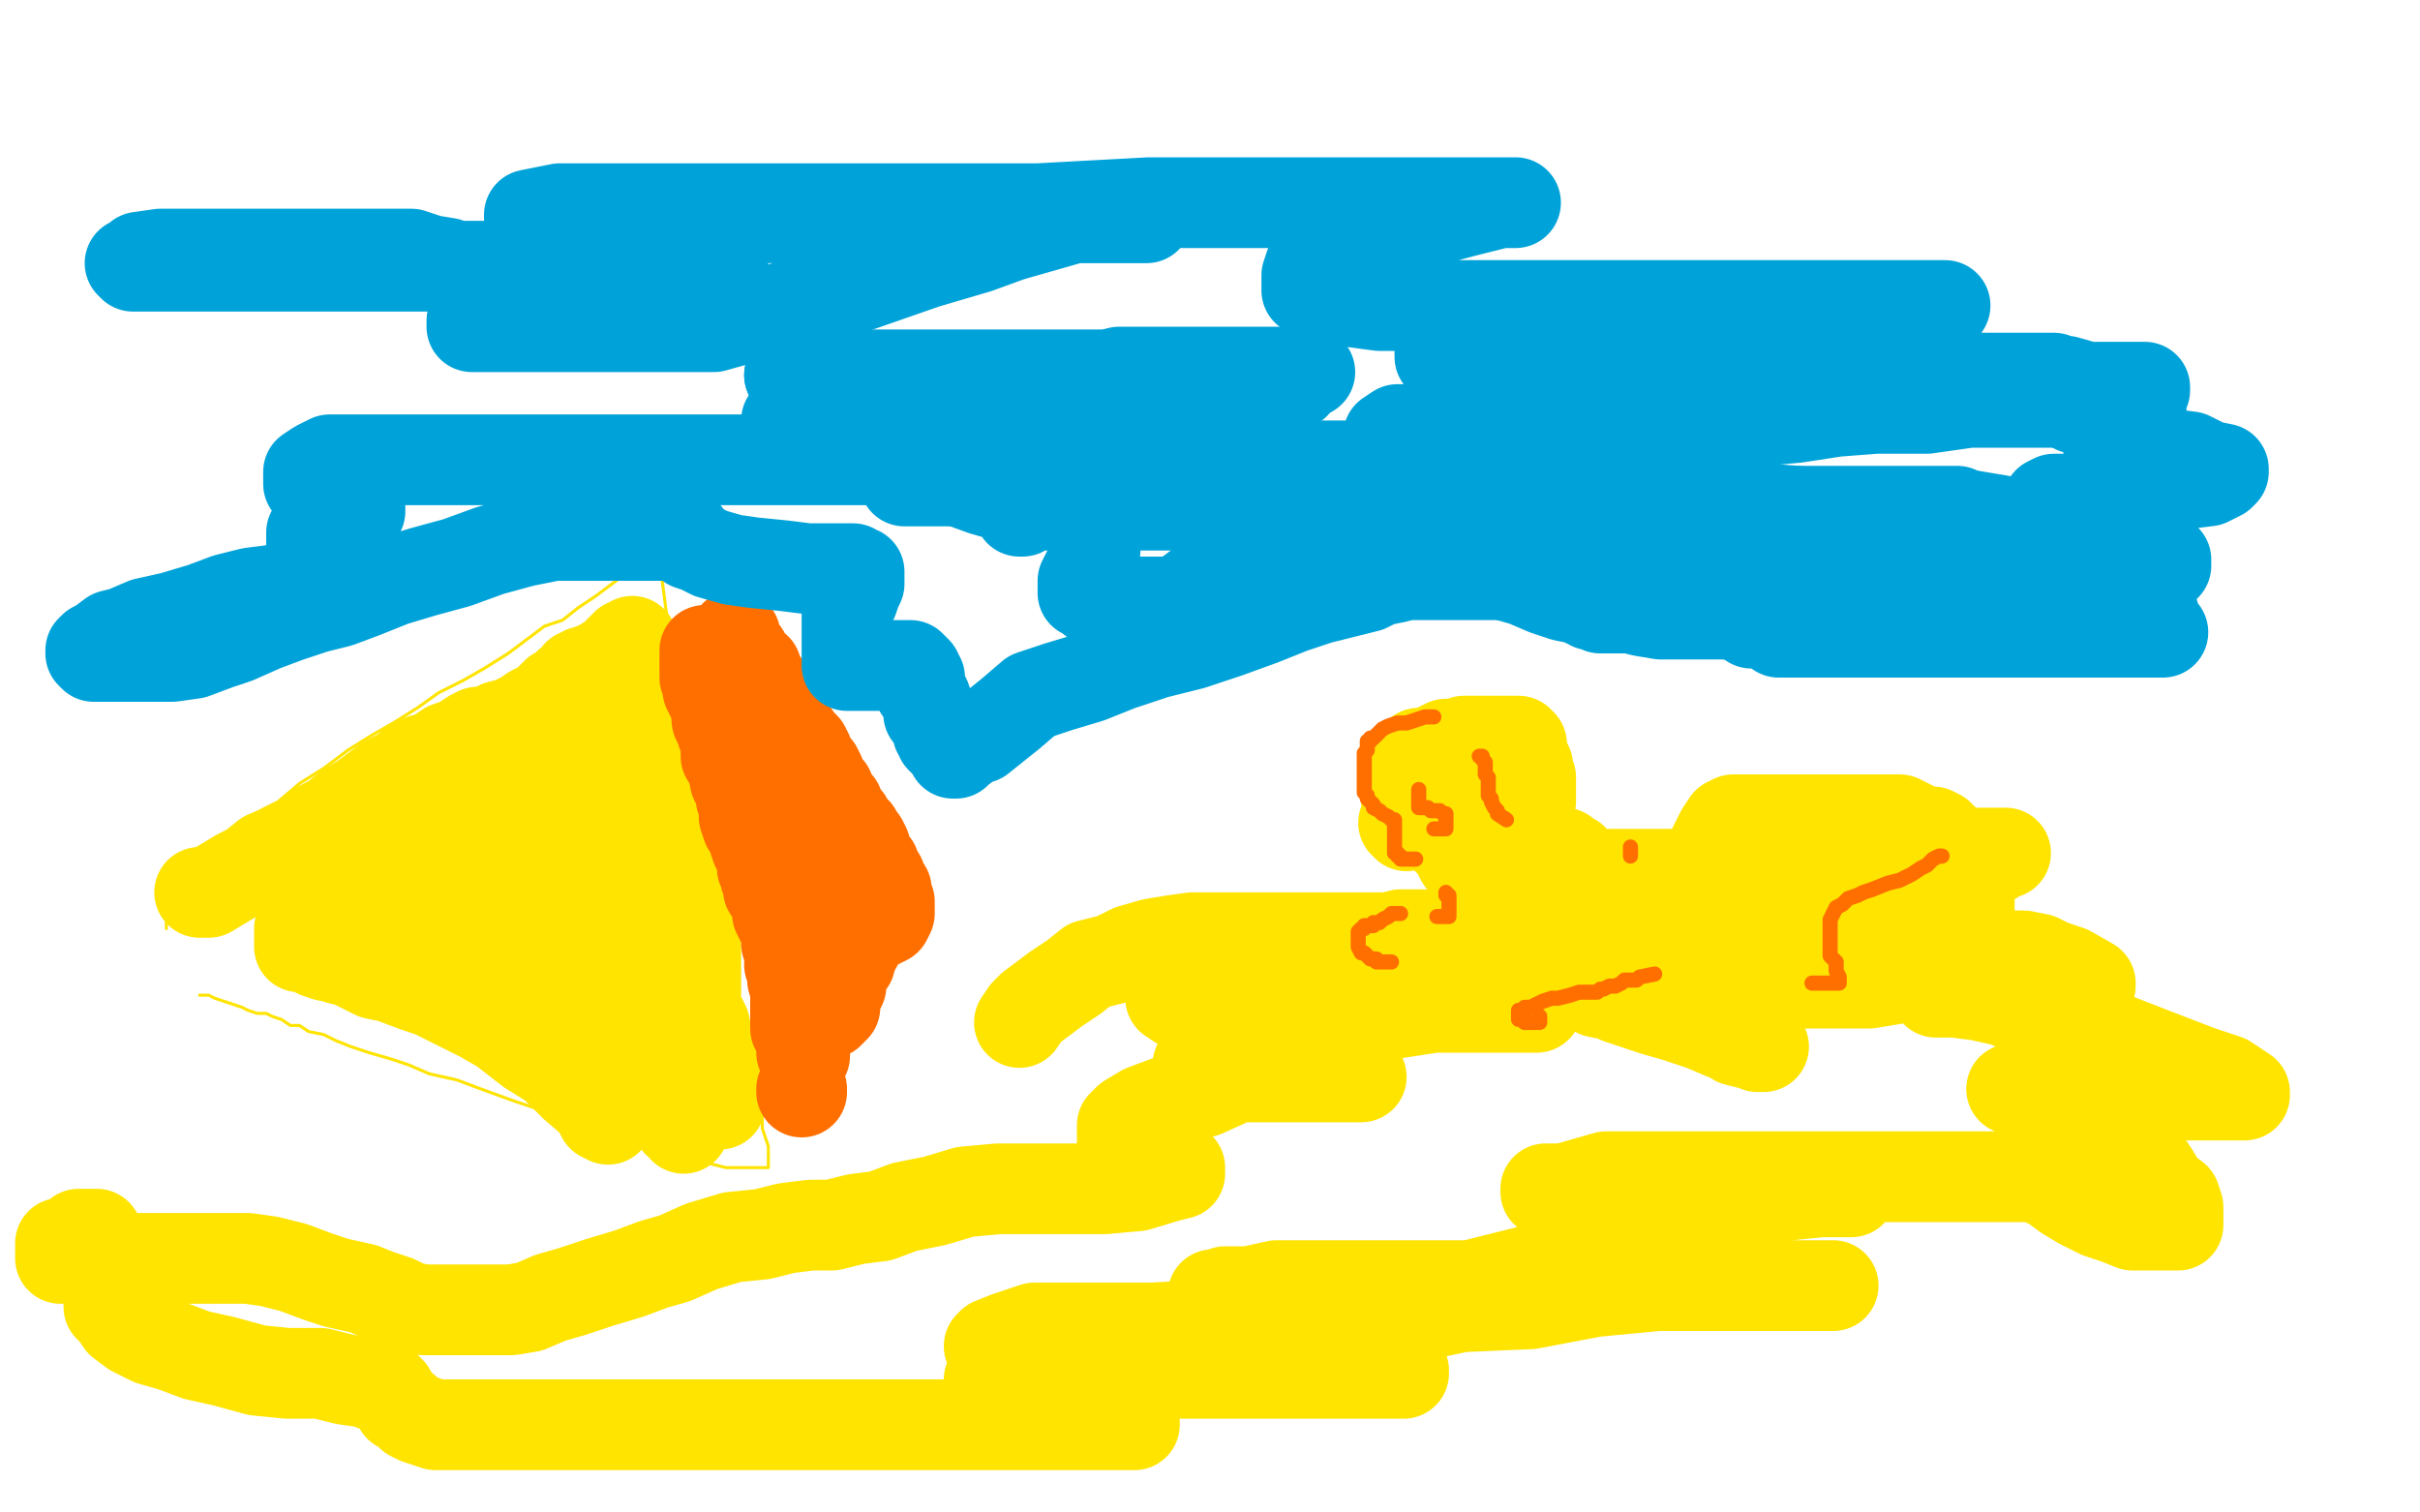
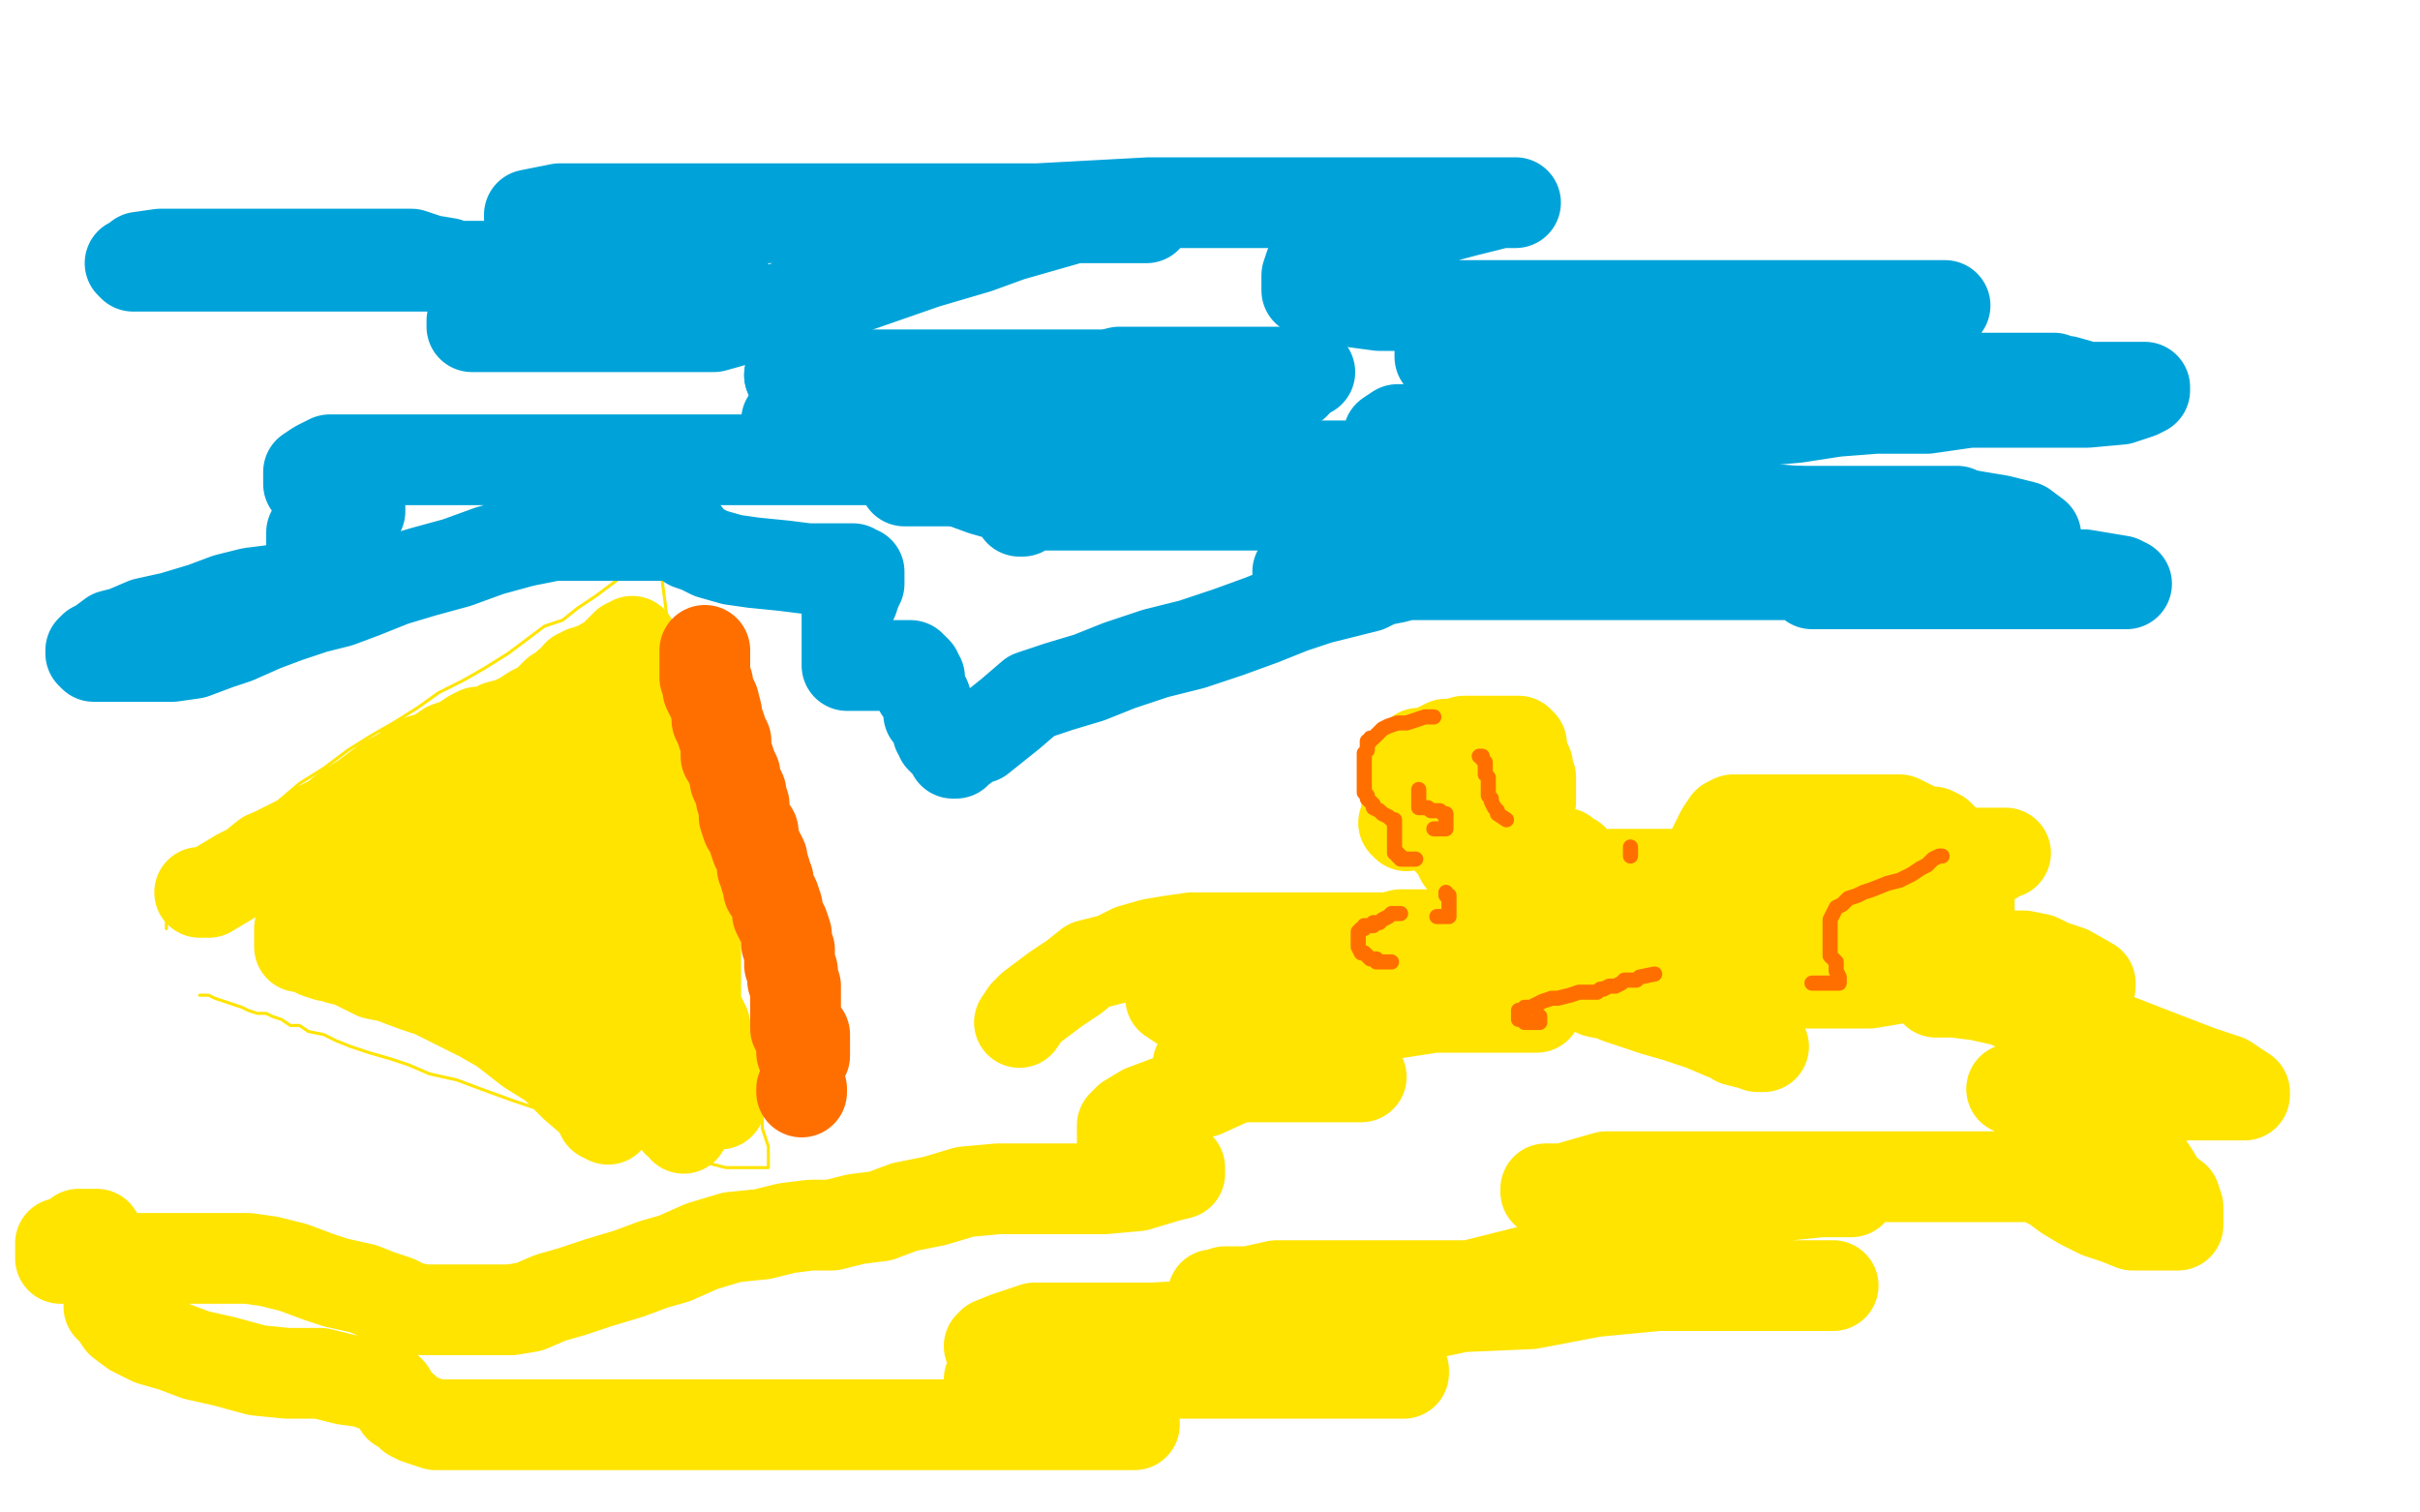
<svg xmlns="http://www.w3.org/2000/svg" width="800" height="500" version="1.1" style="stroke-antialiasing: false">
  <desc>This SVG has been created on https://colorillo.com/</desc>
  <rect x="0" y="0" width="800" height="500" style="fill: rgb(255,255,255); stroke-width:0" />
  <polyline points="55,307 55,305 55,305 56,300 56,300 60,295 60,295 64,290 64,290 68,284 68,284 72,278 72,278 78,273 78,273 84,269 84,269 92,265 92,265 99,259 99,259 107,254 107,254 115,248 115,248 123,243 123,243 130,239 138,234 145,229 153,225 160,221 168,216 180,207 186,205 191,201 197,197 201,194 205,191 208,190 210,188 213,188 215,187 216,185 217,185 217,184 218,184 218,185 221,208 222,215 222,220 222,226 224,233 224,239 224,245 225,253 227,260 228,267 230,274 231,281 232,288 233,292 233,298 234,301 236,306 238,310 238,315 239,319 239,324 241,328 243,333 244,337 246,342 248,345 248,349 248,354 250,359 250,363 251,366 252,370 252,373 253,376 254,379 254,381 254,382 254,384 254,385 254,386 253,386 252,386 251,386 249,386 247,386 244,386 242,386 240,386 236,385 229,383 221,380 211,377 201,375 192,370 179,367 170,364 159,360 151,357 142,355 135,352 129,350 122,348 116,346 111,344 107,342 102,341 99,339 96,339 93,337 90,336 90,336 88,335 85,335 82,334 80,333 77,332 74,331 71,330 69,329 68,329 67,329 66,329" style="fill: none; stroke: #ffe400; stroke-width: 1; stroke-linejoin: round; stroke-linecap: round; stroke-antialiasing: false; stroke-antialias: 0; opacity: 1.0" />
  <circle cx="66.5" cy="329.5" r="0" style="fill: #ffe400; stroke-antialiasing: false; stroke-antialias: 0; opacity: 1.0" />
  <polyline points="66,295 67,295 67,295 69,295 69,295 74,292 74,292 79,289 79,289 83,287 83,287 88,283 88,283 94,281 94,281 99,278 99,278 104,274 104,274 110,271 110,271 115,267 115,267 120,264 120,264 124,261 124,261 128,258 132,256 135,254 137,252 140,251 144,250 145,249 148,247 151,246 153,245 156,243 158,242 162,242 165,240 169,239 173,237 176,235 180,233 182,231 184,229 186,228 188,226 189,226 190,225 191,224 191,223 192,223 193,222 194,222 196,221 197,221 198,221 199,220 200,219 201,219 203,218 203,217 204,217 204,216 205,215 206,214 207,213 208,213 209,212 209,214 208,219 205,225 203,232 201,241 197,248 196,258 193,268 191,278 191,288 191,299 191,312 191,321 191,331 191,339 194,349 196,356 198,361 199,365 201,368 201,369 201,370 199,369 197,365 190,359 183,352 175,347 166,340 159,336 151,332 143,328 137,326 129,323 124,322 120,320 116,318 112,317 110,316 108,316 105,315 103,314 101,313 100,313 99,313 99,312 99,311 99,309 99,307 103,303 108,299 115,295 125,291 134,286 141,282 147,278 152,275 156,273 157,272 158,271 157,271 152,272 146,276 141,280 135,284 131,289 127,294 124,299 123,302 121,305 121,308 121,309 121,310 121,311 124,312 128,313 132,313 140,313 148,310 155,306 162,302 169,297 175,289 179,283 182,276 184,270 185,265 185,261 185,259 185,257 185,255 184,254 183,253 182,253 180,253 178,254 176,258 174,263 171,267 169,273 169,273 167,278 166,284 166,287 166,289 166,291 166,292 166,289 167,287 167,286 167,287 167,291 167,296 168,300 170,306 172,309 174,314 174,317 175,319 175,320 176,320 176,321 177,321 178,322 179,322 181,322 182,322 183,320 185,317 186,311 188,306 191,300 191,295 192,290 192,286 192,282 192,279 192,275 192,272 192,269 192,268 192,267 192,266 194,270 196,276 198,281 200,289 203,296 205,304 207,310 209,316 211,321 211,321 212,325 212,325 214,329 214,332 216,335 217,337 217,339 218,340 218,342 218,343 219,343 219,344 219,345 219,346 219,347 219,348 219,346 219,342 217,336 215,327 211,319 209,312 207,303 205,296 202,286 200,279 198,272 196,266 194,259 193,255 191,251 190,248 190,246 190,245 190,246 190,250 190,255 190,261 190,269 190,276 190,283 190,291 192,298 194,306 195,313 196,320 198,326 199,331 202,339 203,341 203,342 204,343 204,344 204,345 201,345 198,345 197,345 196,345 196,346 198,350 202,354 205,356 208,358 211,359 214,360 216,363 218,363 219,364 221,364 221,365 222,366 222,367 223,368 224,371 225,371 226,372 226,373 226,372 226,369 225,366 223,361 222,357 221,352 221,347 219,341 219,335 218,329 216,325 215,320 214,316 212,311 210,307 209,302 206,296 205,292 204,288 203,285 202,282 201,280 200,276 199,274 199,272 198,270 198,268 198,265 198,263 198,261 198,259 198,258 198,255 198,254 198,253 198,251 199,249 199,248 199,246 200,244 201,243 201,241 202,239 202,238 202,236 202,235 202,233 202,232 202,230 202,229 202,228 202,227 203,227 204,231 206,234 207,239 209,243 210,248 211,254 213,258 215,262 216,266 218,272 220,276 220,280 222,283 223,287 224,290 224,293 225,295 226,297 227,299 227,300 227,301 228,304 228,305 229,307 230,309 230,312 230,314 230,316 230,318 230,321 230,324 230,327 230,329 230,331 230,333 231,336 232,337 232,337 233,339 233,341 234,343 235,345 235,347 235,349 236,349 236,350 237,351 237,352 237,353 237,354 237,355 237,356 237,357 237,358 237,359 237,360 237,361 238,362 238,363 238,364 238,365" style="fill: none; stroke: #ffe400; stroke-width: 30; stroke-linejoin: round; stroke-linecap: round; stroke-antialiasing: false; stroke-antialias: 0; opacity: 1.0" />
  <polyline points="233,215 233,217 233,217 233,219 233,219 233,221 233,221 233,223 233,223 233,224 233,224 234,226 234,226 234,228 234,228 235,230 235,230 236,232 236,232 237,236 237,236 237,238 237,238 238,240 238,240 239,243 239,243 240,245 240,248 240,250 241,251 242,254 243,256 243,258 244,260 245,262 245,264 246,266 246,267 246,270 247,273 249,275 249,277 250,280 251,282 252,284 252,285 252,287 253,288 253,290 254,291 254,292 254,294 255,295 256,297 257,300 257,302 258,304 259,306 260,309 260,310 260,312 261,314 261,317 261,318 261,319 262,321 262,324 263,326 263,328 263,330 263,332 263,335 263,336 263,337 263,338 263,340 264,341 264,342 265,343 265,345 265,346 265,347 265,348 266,349 266,342" style="fill: none; stroke: #ff6f00; stroke-width: 30; stroke-linejoin: round; stroke-linecap: round; stroke-antialiasing: false; stroke-antialias: 0; opacity: 1.0" />
-   <polyline points="243,210 243,211 243,211 243,212 243,212 244,214 244,214 246,216 246,216 247,219 247,219 250,221 250,221 251,224 251,224 254,228 254,228 256,231 256,231 258,234 258,234 259,237 259,237 260,239 260,239 262,242 264,245 266,247 267,249 268,252 270,254 271,256 272,259 274,261 275,264 277,266 278,269 280,271 281,273 283,275 284,277 285,278 286,280 286,281 286,283 288,285 289,286 289,288 290,289 291,290 291,292 292,293 293,294 293,295 293,296 293,297 294,298 294,299 294,300 294,301 294,302 293,304 291,305 289,306 287,307 285,309 284,311 283,313 281,316 281,318 280,319 279,321 278,323 278,324 278,326 277,327 276,328 276,330 276,331 276,333 275,333 275,334 274,334 274,335 274,332 274,326 274,323 274,320 274,317 274,314 274,312 274,309 274,306 274,305 274,303 274,301 274,299 274,297 274,296 274,294 273,292 273,291 273,290 273,289 272,288 271,287 271,286 271,285 270,284 270,283" style="fill: none; stroke: #ff6f00; stroke-width: 30; stroke-linejoin: round; stroke-linecap: round; stroke-antialiasing: false; stroke-antialias: 0; opacity: 1.0" />
  <polyline points="265,360 265,361 265,361" style="fill: none; stroke: #ff6f00; stroke-width: 30; stroke-linejoin: round; stroke-linecap: round; stroke-antialiasing: false; stroke-antialias: 0; opacity: 1.0" />
  <polyline points="337,338 339,335 339,335 341,333 341,333 345,330 345,330 349,327 349,327 355,323 355,323 360,319 360,319 368,317 368,317 374,314 374,314 381,312 381,312 387,311 387,311 394,310 394,310 402,310 402,310 413,310 413,310 424,310 436,310 449,310 463,310 475,310 487,310 500,310 509,310 516,310 519,310 520,310 519,309 517,309 511,309 504,309 496,309 488,309 477,309 463,309 451,312 438,315 424,320 411,322 402,324 394,327 389,328 387,330 390,332 399,333 410,333 424,333 437,333 451,333 463,333 475,333 487,333 507,333 508,333 504,333 494,333 485,333 474,333 461,335 449,336 438,339 427,344 417,347 407,349 401,351 397,352 396,352 396,353 397,354 401,355 410,356 419,356 429,356 438,356 445,356 449,356 450,356 445,356 436,356 422,356 409,356 398,361 386,364 378,367 373,370 371,372 371,375 371,377 371,378 374,380 382,383 386,385 390,386 390,387 390,388 386,389 376,392 365,393 353,393 342,393 330,393 319,394 309,397 299,399 291,402 283,403 275,405 268,405 260,406 252,408 242,409 232,412 223,416 216,418 208,421 198,424 189,427 182,429 175,432 169,433 163,433 158,433 154,433 151,433 147,433 142,433 140,433 135,432 131,430 125,428 120,426 111,424 105,422 97,419 89,417 82,416 74,416 67,416 60,416 55,416 48,416 41,416 34,416 31,416 26,416 23,416 21,416 20,416 20,415 20,413 20,411 22,411 25,409 26,408 27,408 29,408 30,408 31,408 32,408 34,411 35,412 35,414 36,417 36,419 36,422 36,424 36,427 36,429 36,432 38,434 40,437 44,440 50,443 57,445 65,448 74,450 85,453 95,454 106,454 114,456 121,457 126,459 128,459 129,460 129,461 131,463 132,465 134,466 136,468 138,469 144,471 152,471 163,471 175,471 190,471 208,471 231,471 256,471 284,471 314,471 331,471 348,471 360,471 369,471 374,471 375,471 375,470 374,469 369,467 361,465 354,462 346,460 338,458 333,457 328,457 328,456 327,456 328,455 333,454 344,454 355,454 367,454 380,454 397,454 414,454 431,454 446,454 455,454 462,454 464,454 464,453 460,452 448,448 433,447 416,445 400,445 383,445 369,445 356,445 343,445 335,445 330,445 327,445 328,444 333,442 342,439 354,439 367,439 381,439 398,438 413,438 430,436 447,436 464,436 483,432 506,431 527,427 548,425 565,425 579,425 592,425 601,425 605,425 606,425 603,425 594,425 573,425 548,425 528,425 506,425 484,425 464,425 449,425 433,425 422,425 413,427 405,427 402,428 401,428 402,428 407,428 415,428 425,428 437,428 451,428 467,428 486,425 506,420 529,412 545,408 565,401 580,396 592,395 602,394 609,394 612,394 610,394 605,394 592,394 577,394 558,394 541,394 529,394 520,394 514,394 512,394 511,394 511,393 517,393 531,389 544,389 558,389 574,389 594,389 607,389 624,389 632,389 644,389 655,389 662,389 666,389 669,389 673,389 679,392 683,395 688,398 694,401 700,403 705,405 710,405 715,405 717,405 719,405 720,405 720,404 720,403 720,401 720,399 719,396 715,393 712,388 708,382 703,377 694,371 686,367 677,364 671,362 667,361 665,360 667,360 675,361 688,362 701,362 714,362 724,362 733,362 740,362 742,362 742,361 736,357 727,354 714,349 696,342 676,337 663,331 654,329 646,328 642,328 641,328 640,328 641,328 648,328 657,328 667,328 676,328 683,328 689,328 690,326 691,326 691,325 684,321 678,319 674,317 669,316 666,316 664,316 663,316 662,316 661,316 660,316 658,316 656,317 654,317 652,318 647,318 645,318 643,318 642,318 640,318 639,319 638,319 637,319 637,320 636,320 634,321 633,322 630,323 624,324 618,325 611,325 604,325 595,325 595,325 588,325 581,325 575,325 569,327 567,328 566,331 566,332 566,335 566,337 567,339 570,341 574,344 578,345 581,345 583,346 581,346 576,344 570,342 563,339 554,336 547,334 541,332 535,330 533,329 528,328 526,326 524,325 524,323 523,323 523,322 524,321 526,321 529,321 532,321 536,321 538,321 541,321 542,321 536,321" style="fill: none; stroke: #ffe400; stroke-width: 30; stroke-linejoin: round; stroke-linecap: round; stroke-antialiasing: false; stroke-antialias: 0; opacity: 1.0" />
  <polyline points="464,272 465,272 465,272 465,273 465,273 465,271 465,271 465,269 465,268 465,266 465,262 465,260 465,257 465,256 465,254 466,253 467,252 467,251 468,250 469,249 471,249 474,248 476,247 478,246 481,246 484,245 489,245 492,245 494,245 496,245 498,245 500,245 502,245 503,246 503,247 503,248 504,251 505,253 505,255 506,257 506,259 506,262 506,264 506,265 505,267 504,268 502,270 501,272 499,273 498,273 496,274 487,274 485,274 482,274 480,274 478,274 477,274 477,276 479,278 481,280 483,284 487,286 491,289 497,292 505,294 512,296 518,298 522,299 526,299 528,299 529,299 529,298 528,297 526,295 523,295 521,295 520,295 518,295 516,295 516,296 517,296 517,294 517,292 517,288 517,287 516,284 515,283 515,282 517,282 518,284 520,284 520,286 521,287 522,289 523,290 523,292 525,295 526,298 526,300 527,301 528,303 529,303 530,303 531,303 532,303 533,299 533,297 533,295 533,293 533,291 533,290 533,289 534,289 535,289 536,289 538,289 541,289 543,289 547,289 550,289 554,289 560,289 563,289 567,289 570,289 574,289 576,289 578,288 581,287 583,286 584,285 586,284 587,284 588,283 589,283 589,282 591,282 593,282 595,282 599,282 603,282 608,282 614,282 620,282 626,282 634,282 646,282 652,282 656,282 660,282 662,282 663,282 661,282 659,284 657,284 654,285 654,285 648,285 641,285 634,285 627,285 621,285 616,285 612,286 609,287 606,288 604,288 603,289 601,289 600,290 599,290 597,290 596,290 595,291 593,291 590,291 588,292 586,293 584,293 582,294 580,296 579,297 579,298 578,299 578,300 577,301 576,301 573,301 571,301 567,301 563,301 559,301 556,301 553,301 550,302 549,302 549,303 549,304 550,305 553,305 557,305 563,305 567,305 571,305 575,305 579,305 583,304 586,302 588,301 589,300 590,300 592,300 593,300 595,300 598,300 601,300 605,300 612,300 618,300 625,300 630,300 635,300 638,300 641,300 642,300 643,300 644,300 645,301 646,301 651,303 651,302 651,301 651,299 651,298 651,297 651,293 651,290 649,287 647,282 645,280 643,278 641,276 639,275 636,275 632,273 628,271 622,271 616,271 612,271 609,271 605,271 601,271 596,271 593,271 591,271 589,271 587,271 586,271 583,271 582,271 581,271 580,271 579,271 578,271 577,271 576,271 574,271 573,271 571,272 569,275 568,277 567,279 566,281 565,285 565,286 565,288 564,289 563,290 562,291 561,291 560,291 558,291 556,291 554,291 551,291 549,292 546,293 544,294 542,294 540,295 538,296 536,297 535,297 532,297 530,297 529,297 528,297 524,297 522,297 519,297 518,297 517,297 514,297 513,297 513,298 511,299 511,301 509,304 508,306 508,307 507,311 507,312 506,312 506,314 506,316 505,317 505,318 504,318 504,320 503,320 502,321 501,322 500,322 500,323 499,323 497,323 496,323 494,323 493,323 490,323 488,323 487,323 486,323 484,323 483,323 482,323 481,323 480,323 478,323 477,323 474,323 473,323 472,323 470,323 470,324 469,324 468,324 467,324 466,324 465,324 465,325" style="fill: none; stroke: #ffe400; stroke-width: 30; stroke-linejoin: round; stroke-linecap: round; stroke-antialiasing: false; stroke-antialias: 0; opacity: 1.0" />
  <circle cx="458.5" cy="326.5" r="15" style="fill: #ffe400; stroke-antialiasing: false; stroke-antialias: 0; opacity: 1.0" />
  <polyline points="465,325 463,325 462,325 461,325 460,325 459,326 458,326" style="fill: none; stroke: #ffe400; stroke-width: 30; stroke-linejoin: round; stroke-linecap: round; stroke-antialiasing: false; stroke-antialias: 0; opacity: 1.0" />
  <polyline points="474,237 473,237 473,237 472,237 472,237 471,237 471,237 468,238 468,238 465,239 465,239 462,239 462,239 459,240 459,240 457,241 457,241 456,242 456,242 455,243 455,243 454,244 454,244 453,244 453,244 453,245 452,245 452,246 452,247 452,248 451,249 451,250 451,252 451,253 451,255 451,256 451,258 451,259 451,260 451,261 451,262 452,263 452,264 453,265 454,266 454,267 456,268 457,269 459,270 460,271 461,271 461,272 461,273 461,274 461,275 461,276 461,277 461,278 461,279 461,280 461,281 461,282 462,282 462,283 463,283 463,284 464,284 468,284" style="fill: none; stroke: #ff6f00; stroke-width: 5; stroke-linejoin: round; stroke-linecap: round; stroke-antialiasing: false; stroke-antialias: 0; opacity: 1.0" />
  <polyline points="489,250 490,250 490,250 490,251 490,251 491,252 491,252 491,253 491,253 491,256 491,256 492,257 492,257 492,258 492,258 492,260 492,260 492,263 492,263 493,264 493,264 493,265 493,265 494,267 494,267 495,268 495,269 498,271" style="fill: none; stroke: #ff6f00; stroke-width: 5; stroke-linejoin: round; stroke-linecap: round; stroke-antialiasing: false; stroke-antialias: 0; opacity: 1.0" />
  <polyline points="539,280 539,281 539,281 539,282 539,282 539,283 539,283" style="fill: none; stroke: #ff6f00; stroke-width: 5; stroke-linejoin: round; stroke-linecap: round; stroke-antialiasing: false; stroke-antialias: 0; opacity: 1.0" />
  <polyline points="642,283 641,283 641,283 639,284 639,284 637,286 637,286 635,287 635,287 632,289 632,289 628,291 628,291 624,292 624,292 619,294 619,294 616,295 616,295 614,296 614,296 611,297 611,297 609,299 609,299 607,300 607,300 606,302 605,304 605,306 605,308 605,311 605,313 605,316 607,318 607,321 608,323 608,324 608,325 607,325 605,325 604,325 599,325" style="fill: none; stroke: #ff6f00; stroke-width: 5; stroke-linejoin: round; stroke-linecap: round; stroke-antialiasing: false; stroke-antialias: 0; opacity: 1.0" />
  <polyline points="547,322 542,323 542,323 541,324 541,324 538,324 538,324 537,324 537,324 536,325 536,325 534,326 534,326 532,326 532,326 530,327 530,327 529,327 529,327 528,328 528,328 526,328 526,328 524,328 522,328 519,329 515,330 513,330 510,331 508,332 506,333 504,333 504,334 502,334 502,335 502,336 502,337 503,337 504,338 505,338 506,338 507,338 508,338 509,338 509,336" style="fill: none; stroke: #ff6f00; stroke-width: 5; stroke-linejoin: round; stroke-linecap: round; stroke-antialiasing: false; stroke-antialias: 0; opacity: 1.0" />
  <polyline points="469,261 469,261 469,261 469,262 469,262 469,263 469,263 469,264 469,264 469,265 469,266 469,267 471,267 472,267 473,268 474,268 476,268 477,269 478,269 478,270 478,271 478,272 478,273 478,274 477,274 476,274 475,274 474,274" style="fill: none; stroke: #ff6f00; stroke-width: 5; stroke-linejoin: round; stroke-linecap: round; stroke-antialiasing: false; stroke-antialias: 0; opacity: 1.0" />
  <polyline points="478,295 478,296 478,296 479,296 479,296 479,297 479,297 479,298 479,298 479,299 479,299 479,300 479,300 479,302 479,302 479,302 479,302 479,303 479,303 479,303 479,303 479,303 478,303 475,303" style="fill: none; stroke: #ff6f00; stroke-width: 5; stroke-linejoin: round; stroke-linecap: round; stroke-antialiasing: false; stroke-antialias: 0; opacity: 1.0" />
  <polyline points="463,302 462,302 462,302 461,302 461,302 460,302 460,302 459,303 459,303 457,304 457,304 456,305 456,305 455,305 455,305 454,305 454,305 454,306 454,306 453,306 453,306 452,306 451,306 451,307 450,307 449,308 449,309 449,310 449,312 449,313 450,315 451,315 452,316 453,317 455,317 455,318 456,318 458,318 459,318 460,318" style="fill: none; stroke: #ff6f00; stroke-width: 5; stroke-linejoin: round; stroke-linecap: round; stroke-antialiasing: false; stroke-antialias: 0; opacity: 1.0" />
  <polyline points="148,87 142,86 142,86 136,84 136,84 125,84 125,84 112,84 112,84 97,84 97,84 76,84 76,84 63,84 63,84 53,84 53,84 46,85 46,85 44,87 44,87 43,87 43,87 44,88 44,88 51,88 51,88 66,88 87,88 115,88 146,88 171,88 193,88 213,88 226,88 236,88 239,88 238,88 233,89 222,90 209,92 195,94 181,96 170,101 163,103 158,105 156,106 156,107 156,108 161,108 174,108 191,108 211,108 236,108 261,101 283,95 306,87 323,82 334,78 355,72 362,72 366,72 369,72 370,72 371,72 372,72 373,72 375,72 377,72 378,72 379,72 373,72 361,72 346,72 325,72 292,72 261,72 230,72 205,72 188,72 179,72 175,72 175,71 185,69 201,69 229,69 260,69 304,69 343,69 380,67 416,67 444,67 463,67 483,67 495,67 501,67 501,67 496,67 484,70 469,74 455,79 445,82 438,86 433,88 432,91 432,92 432,94 432,96 441,99 456,101 476,101 507,101 541,101 568,101 599,101 622,101 635,101 642,101 643,101 642,101 634,101 615,101 587,101 559,101 534,101 511,103 494,109 482,112 476,114 476,115 476,117 476,118 484,120 499,120 518,120 540,120 562,120 577,120 594,120 605,120 613,120 616,120 617,120 617,121 617,122 619,123 625,124 633,125 641,125 649,125 659,125 668,125 675,125 678,125 679,125 679,126 683,126 690,128 698,128 704,128 708,128 709,128 709,129 707,130 701,132 690,133 678,133 666,133 651,133 637,135 620,135 607,136 594,138 583,139 572,139 565,141 556,141 549,142 543,142 539,142 533,142 528,142 521,142 513,142 503,142 494,142 485,142 478,142 472,142 466,142 462,142 459,144 459,145 461,146 465,149 471,151 475,152 479,153 480,153 481,154 479,154 411,154 399,154 389,154 383,154 379,155 377,155 377,156 377,157 374,158 371,158 366,158 357,158 348,158 338,158 324,158 313,158 305,158 299,158 299,159 300,159 306,159 313,159 317,159 318,159 319,159 318,159 313,157 308,156 302,154 297,152 290,152 283,152 276,152 268,152 260,152 252,152 243,152 238,152 231,152 224,152 217,152 209,152 201,152 193,152 184,152 176,152 168,152 157,152 146,152 135,152 109,152 105,154 102,156 102,157 102,158 102,160 105,163 108,165 113,167 115,167 118,168 119,168 119,169 118,169 115,170 112,171 109,173 106,173 104,175 103,176 103,177 103,178 103,180 103,181 103,182 104,184 105,185 105,186 105,187 105,189 103,191 97,193 91,195 83,196 75,198 67,201 57,204 48,206 41,209 37,210 33,213 31,214 30,215 30,216 31,217 33,217 39,217 44,217 51,217 57,217 64,216 72,213 78,211 87,207 95,204 104,201 112,199 120,196 130,192 140,189 151,186 162,182 173,179 183,177 191,177 199,177 209,177 216,177 221,177 224,177 226,177 227,177 227,178 228,180 231,181 235,183 242,185 249,186 259,187 267,188 274,188 280,188 282,188 283,189 284,189 284,190 284,191 284,193 283,195 282,198 280,201 280,205 280,208 280,210 280,212 280,215 280,217 280,219 280,220 283,220 285,220 293,220 297,220 299,220 300,220 301,220 302,221 303,222 303,223 304,224 304,226 304,228 305,229 306,231 307,234 307,236 309,237 310,240 310,241 310,242 311,243 311,244 312,245 314,247 315,248 315,249 316,249 317,248 321,245 324,244 329,240 334,236 341,230 350,227 360,224 370,220 382,216 394,213 406,209 406,209 417,205 427,201 436,198 444,196 452,194 456,192 461,191 465,190 467,190 470,189 474,189 478,189 482,189 485,189 489,189 492,189 494,189 495,189 496,189 497,189 498,189 499,189 502,189 506,189 510,189 516,189 520,189 526,189 528,189 529,189 527,189 520,189 508,189 493,189 476,189 461,189 446,189 438,189 433,189 429,189 430,190 437,190 452,190 465,190 482,190 501,190 524,190 543,190 560,190 575,190 587,190 598,190 607,190 613,190 618,190 620,191 617,191 612,191 605,191 602,191 600,192 599,192 599,193 602,193 611,193 622,193 634,193 646,193 660,193 673,193 686,193 695,193 702,193 703,193 701,192 689,190 677,190 666,190 658,190 653,190 650,190 650,189 650,188 656,186 661,185 667,182 672,180 673,179 673,178" style="fill: none; stroke: #00a3d9; stroke-width: 30; stroke-linejoin: round; stroke-linecap: round; stroke-antialiasing: false; stroke-antialias: 0; opacity: 1.0" />
  <polyline points="616,170 623,170 633,170 641,170 645,170 647,170 647,169 643,169 635,169 623,169 609,169 594,169" style="fill: none; stroke: #00a3d9; stroke-width: 30; stroke-linejoin: round; stroke-linecap: round; stroke-antialiasing: false; stroke-antialias: 0; opacity: 1.0" />
  <polyline points="673,178 673,177 669,174 661,172 649,170 638,170 628,170 620,170 615,170 613,170 616,170" style="fill: none; stroke: #00a3d9; stroke-width: 30; stroke-linejoin: round; stroke-linecap: round; stroke-antialiasing: false; stroke-antialias: 0; opacity: 1.0" />
  <polyline points="594,169 569,167 544,167 516,167 491,167 469,167 446,167 429,167 412,167 397,167 381,167 366,167 355,167 347,167 341,167 338,168 337,169 338,169 338,168 338,166 332,164 325,162 314,158 300,153 285,149 271,144 262,141 260,140 260,139 267,138 282,138 299,138 324,138 349,138 373,134 391,133 402,131 405,131 404,130 400,129 390,129 379,129 364,129 348,129 331,129 313,128 296,128 284,128 277,128 276,128 277,128 285,128 301,128 324,128 346,128 371,128 394,128 411,127 422,127 426,127 428,127 428,126 425,125" style="fill: none; stroke: #00a3d9; stroke-width: 30; stroke-linejoin: round; stroke-linecap: round; stroke-antialiasing: false; stroke-antialias: 0; opacity: 1.0" />
  <polyline points="261,124 269,124 287,124 313,124 346,124 374,124 402,124 421,124 431,124 433,123 429,123 418,123 404,123 391,123 379,123 370,123 366,124 365,125 368,125 373,125 377,125 383,125 385,125" style="fill: none; stroke: #00a3d9; stroke-width: 30; stroke-linejoin: round; stroke-linecap: round; stroke-antialiasing: false; stroke-antialias: 0; opacity: 1.0" />
  <polyline points="425,125 414,124 402,124 384,124 361,124 330,124 305,124 283,124 271,124 262,124 261,124" style="fill: none; stroke: #00a3d9; stroke-width: 30; stroke-linejoin: round; stroke-linecap: round; stroke-antialiasing: false; stroke-antialias: 0; opacity: 1.0" />
-   <polyline points="385,125 385,126 381,127 374,130 369,133 365,137 363,140 362,143 362,146 362,150 362,153 362,157 362,161 362,167 362,171 362,176 362,182 361,186 359,190 358,192 358,193 358,194 358,195 358,196 360,197 361,198 364,198 367,199 372,199 376,199 380,199 382,199 383,199 384,199 385,199 387,199 388,199 390,198 392,197 396,194 401,192 406,189 410,187 416,186 421,186 428,186 433,186 440,186 448,186 456,186 465,186 473,186 481,187 490,188 497,190 504,192 511,195 517,197 522,198 524,199 525,199 526,200 527,200 529,201 530,201 539,201 543,202 549,203 555,203 562,203 567,203 571,203 576,204 579,206 584,206 586,207 588,209 590,209 594,209 599,209 606,209 615,209 629,209 641,209 656,209 669,209 683,209 692,209 702,209 710,209 713,209 714,209 715,209 714,209 713,209 712,208 712,206 712,205 712,203 710,200 709,198 708,197 707,196 707,195 707,194 708,192 711,191 712,189 714,188 715,188 716,187 716,186 716,185 715,184 712,183 706,181 696,179 690,179 686,179 685,179 685,178 685,176 685,174 685,173 685,172 685,170 682,169 681,168 679,167 677,167 677,166 679,165 687,165 700,164 711,163 722,160 730,159 734,157 735,156 735,155 730,154 724,151 716,150 706,148 699,148 697,148 697,147 697,146 699,145 704,143 706,142 708,140 708,138 707,138 705,137 704,136 701,136 699,135 693,135 689,135 686,135 686,134 686,133 687,132" style="fill: none; stroke: #00a3d9; stroke-width: 30; stroke-linejoin: round; stroke-linecap: round; stroke-antialiasing: false; stroke-antialias: 0; opacity: 1.0" />
</svg>